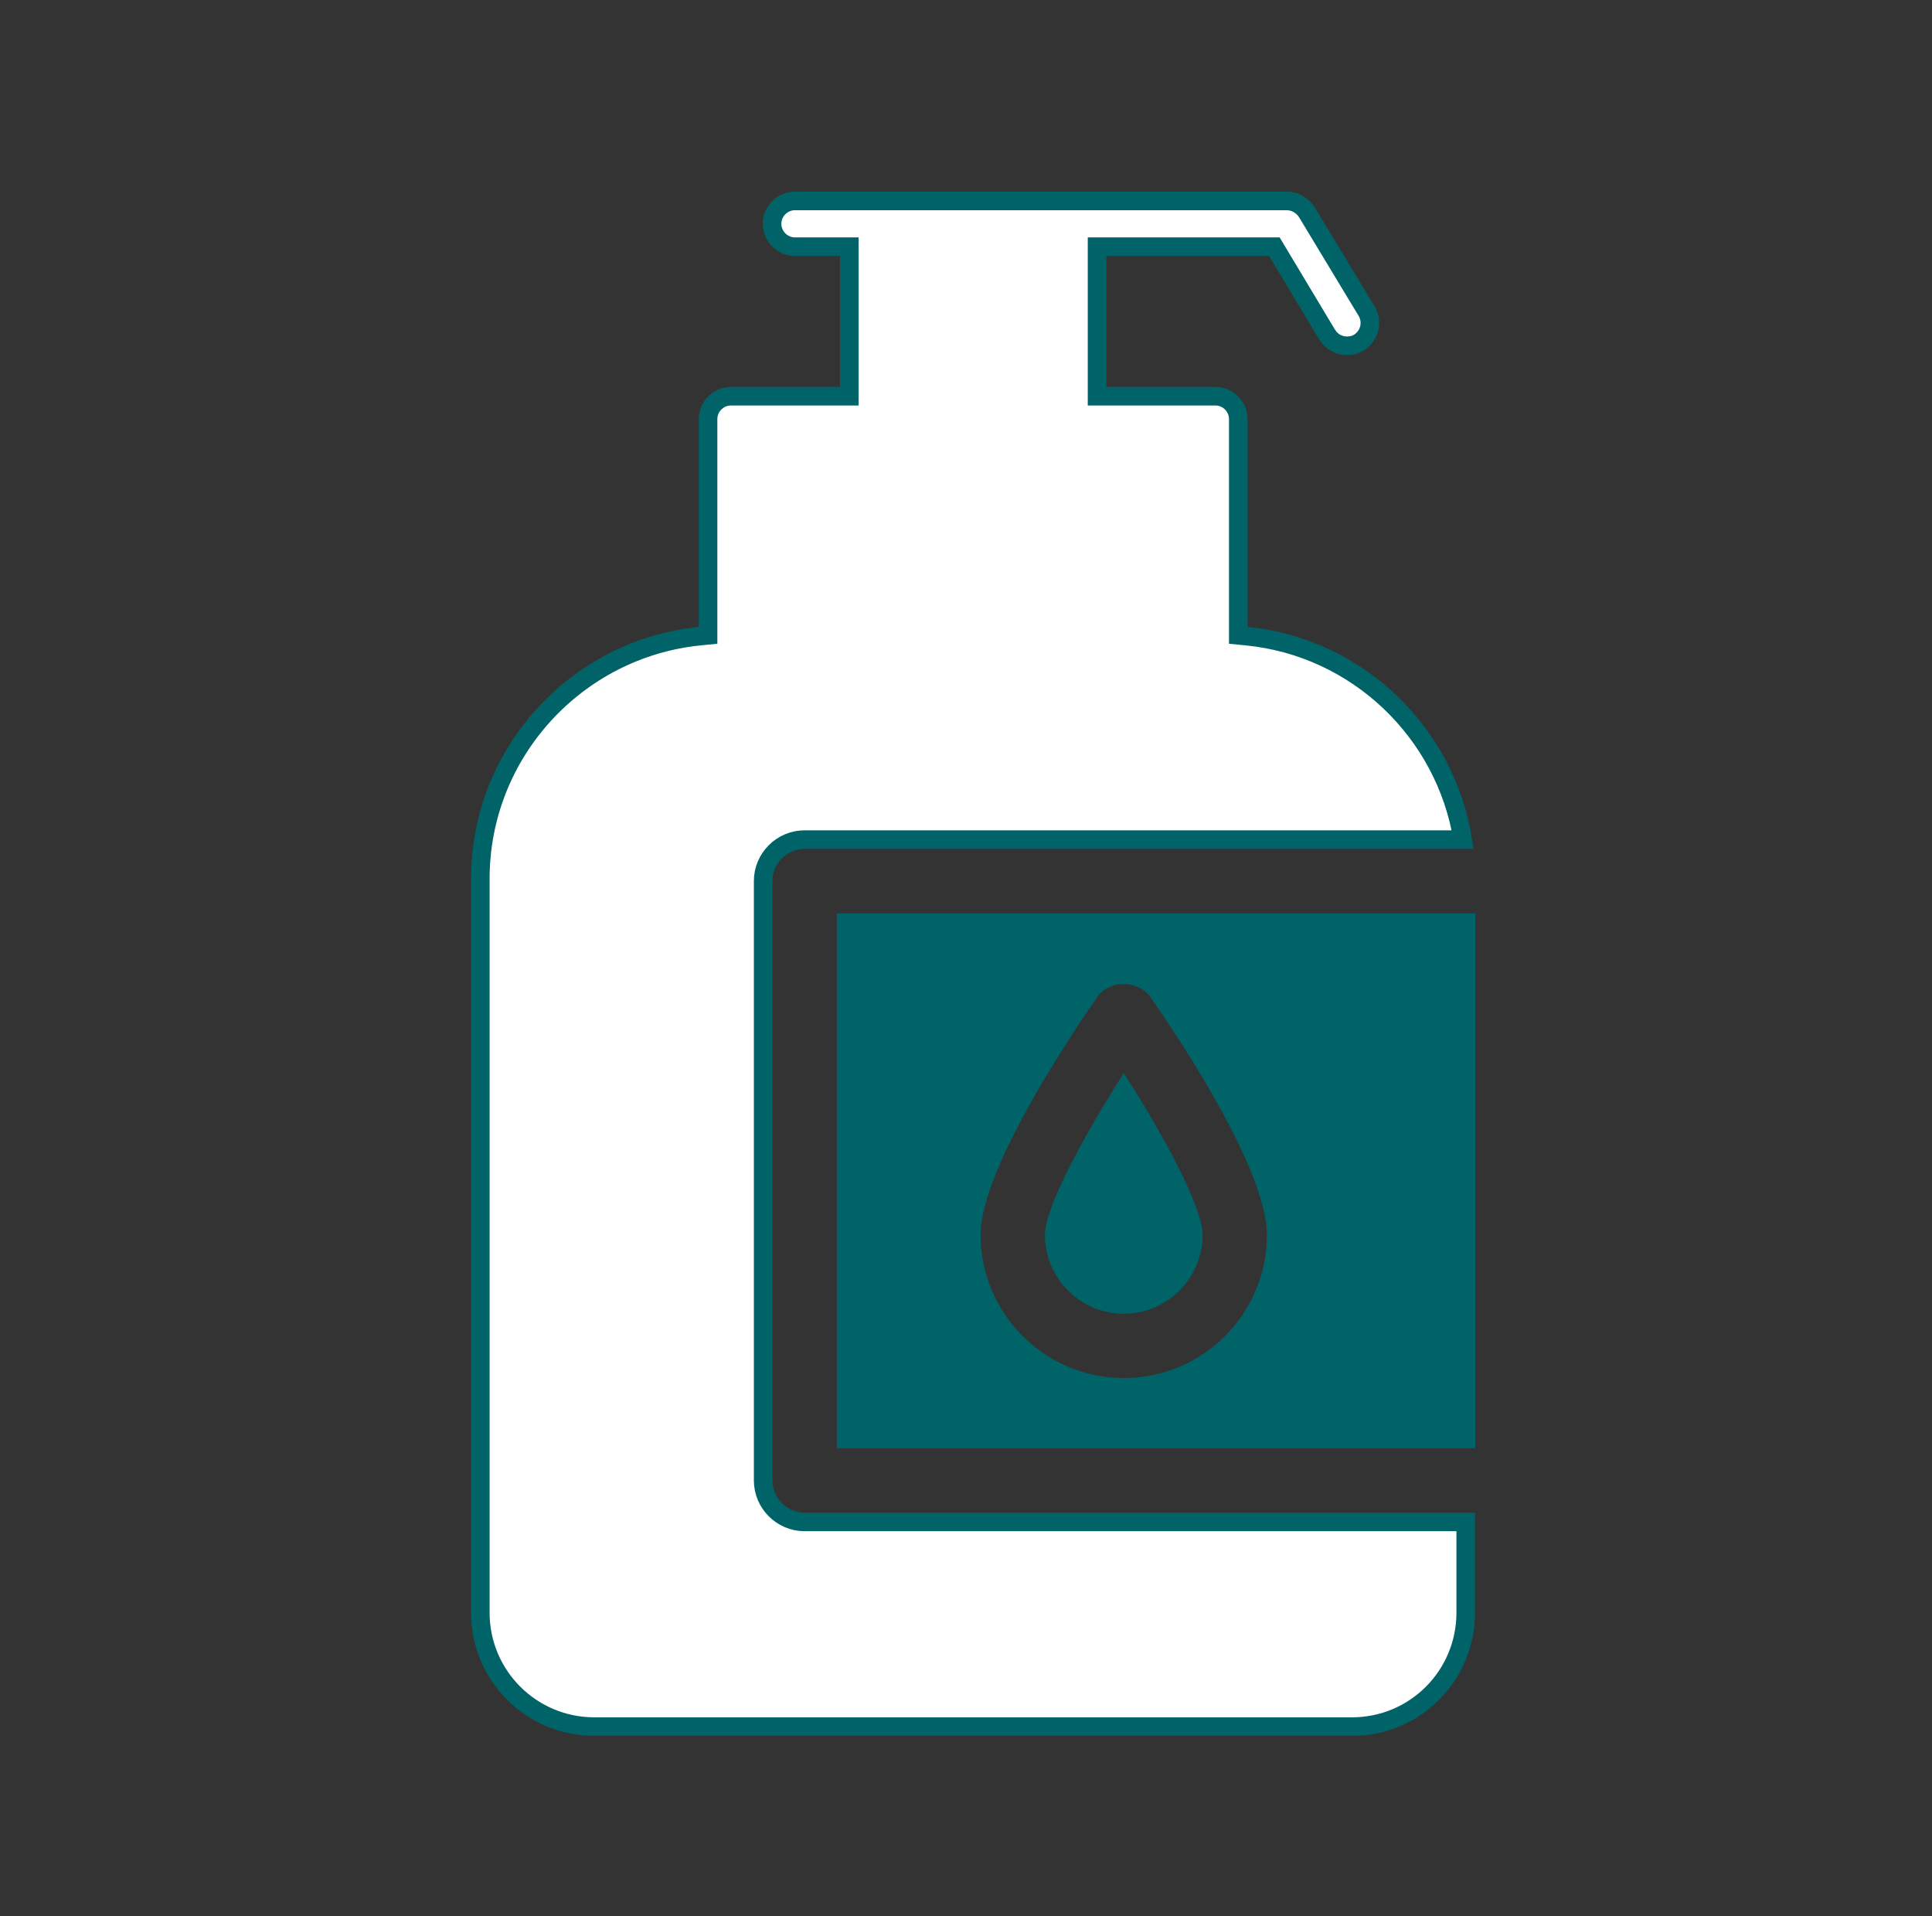
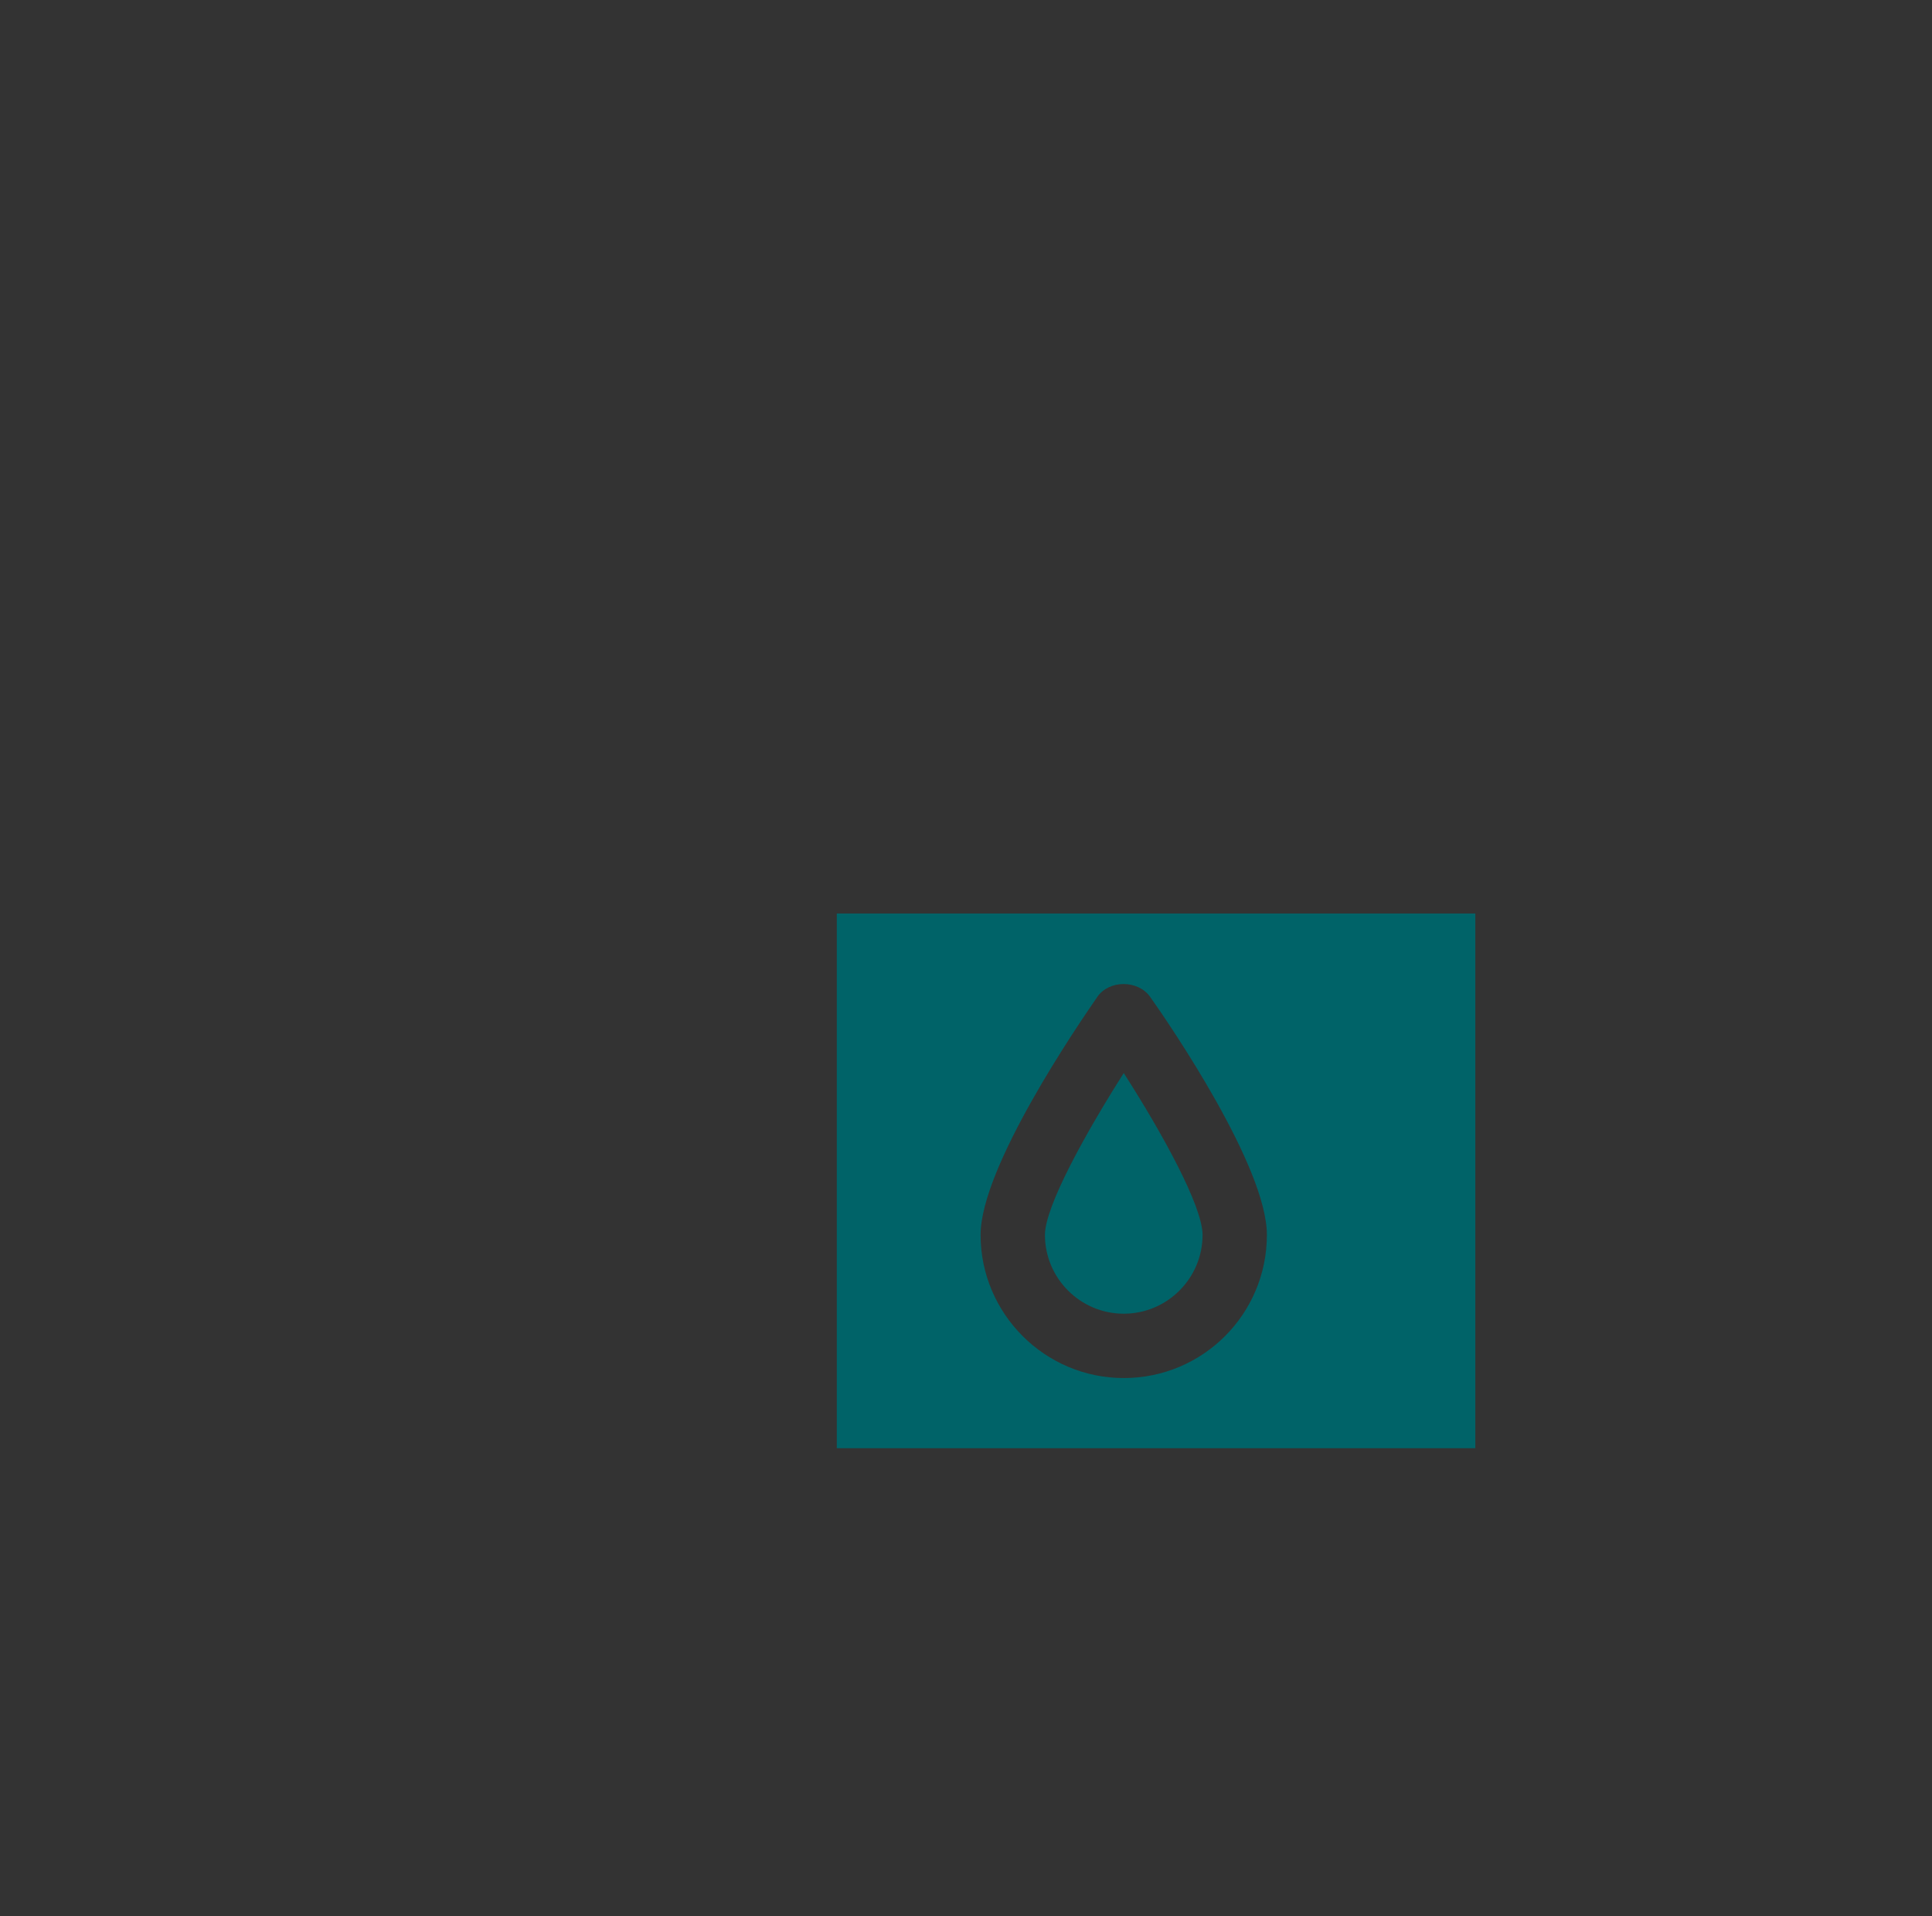
<svg xmlns="http://www.w3.org/2000/svg" fill="none" viewBox="0 0 121 120" height="120" width="121">
  <rect x="0" y="0" width="121" height="120" fill="#333333" stroke="none" />
-   <path stroke-width="1.163" stroke="#006368" fill="white" d="M43.822 39.837L44.346 39.785V39.259V26.244C44.346 25.457 44.992 24.811 45.779 24.811H52.608H53.19V24.229V16.029V15.448H52.608H49.788C49.001 15.448 48.355 14.802 48.355 14.015C48.355 13.228 49.001 12.582 49.788 12.582H80.592C81.085 12.582 81.568 12.851 81.851 13.293L85.593 19.49C85.593 19.491 85.593 19.491 85.594 19.491C85.993 20.163 85.78 21.039 85.102 21.458L85.099 21.459C84.887 21.592 84.637 21.653 84.36 21.653C83.868 21.653 83.397 21.408 83.124 20.965C83.124 20.965 83.123 20.964 83.123 20.964L79.983 15.73L79.814 15.448H79.484H69.29H68.708V16.029V24.229V24.811H69.29H76.12C76.907 24.811 77.553 25.457 77.553 26.244V39.259V39.786L78.078 39.837C84.959 40.514 90.514 45.804 91.609 52.578H50.392C48.963 52.578 47.796 53.745 47.796 55.175V92.708C47.796 94.138 48.963 95.305 50.392 95.305H91.797V100.989C91.797 104.939 88.611 108.123 84.682 108.123H37.216C33.285 108.123 30.082 104.937 30.082 100.989V55.034C30.082 47.136 36.117 40.614 43.822 39.837Z" />
  <path fill="#006368" d="M65.444 77.331C65.444 80.051 67.66 82.267 70.38 82.267C73.1 82.267 75.316 80.051 75.316 77.331C75.316 75.538 72.797 70.965 70.38 67.197C67.982 70.965 65.444 75.558 65.444 77.331Z" />
  <path fill="#006368" d="M92.399 57.204H52.408V90.688H92.399V57.204ZM70.379 86.296C65.443 86.296 61.414 82.267 61.414 77.331C61.414 73.08 67.518 64.175 68.727 62.422C69.472 61.355 71.265 61.355 72.031 62.422C73.26 64.155 79.344 73.06 79.344 77.331C79.344 82.287 75.335 86.296 70.379 86.296Z" />
</svg>